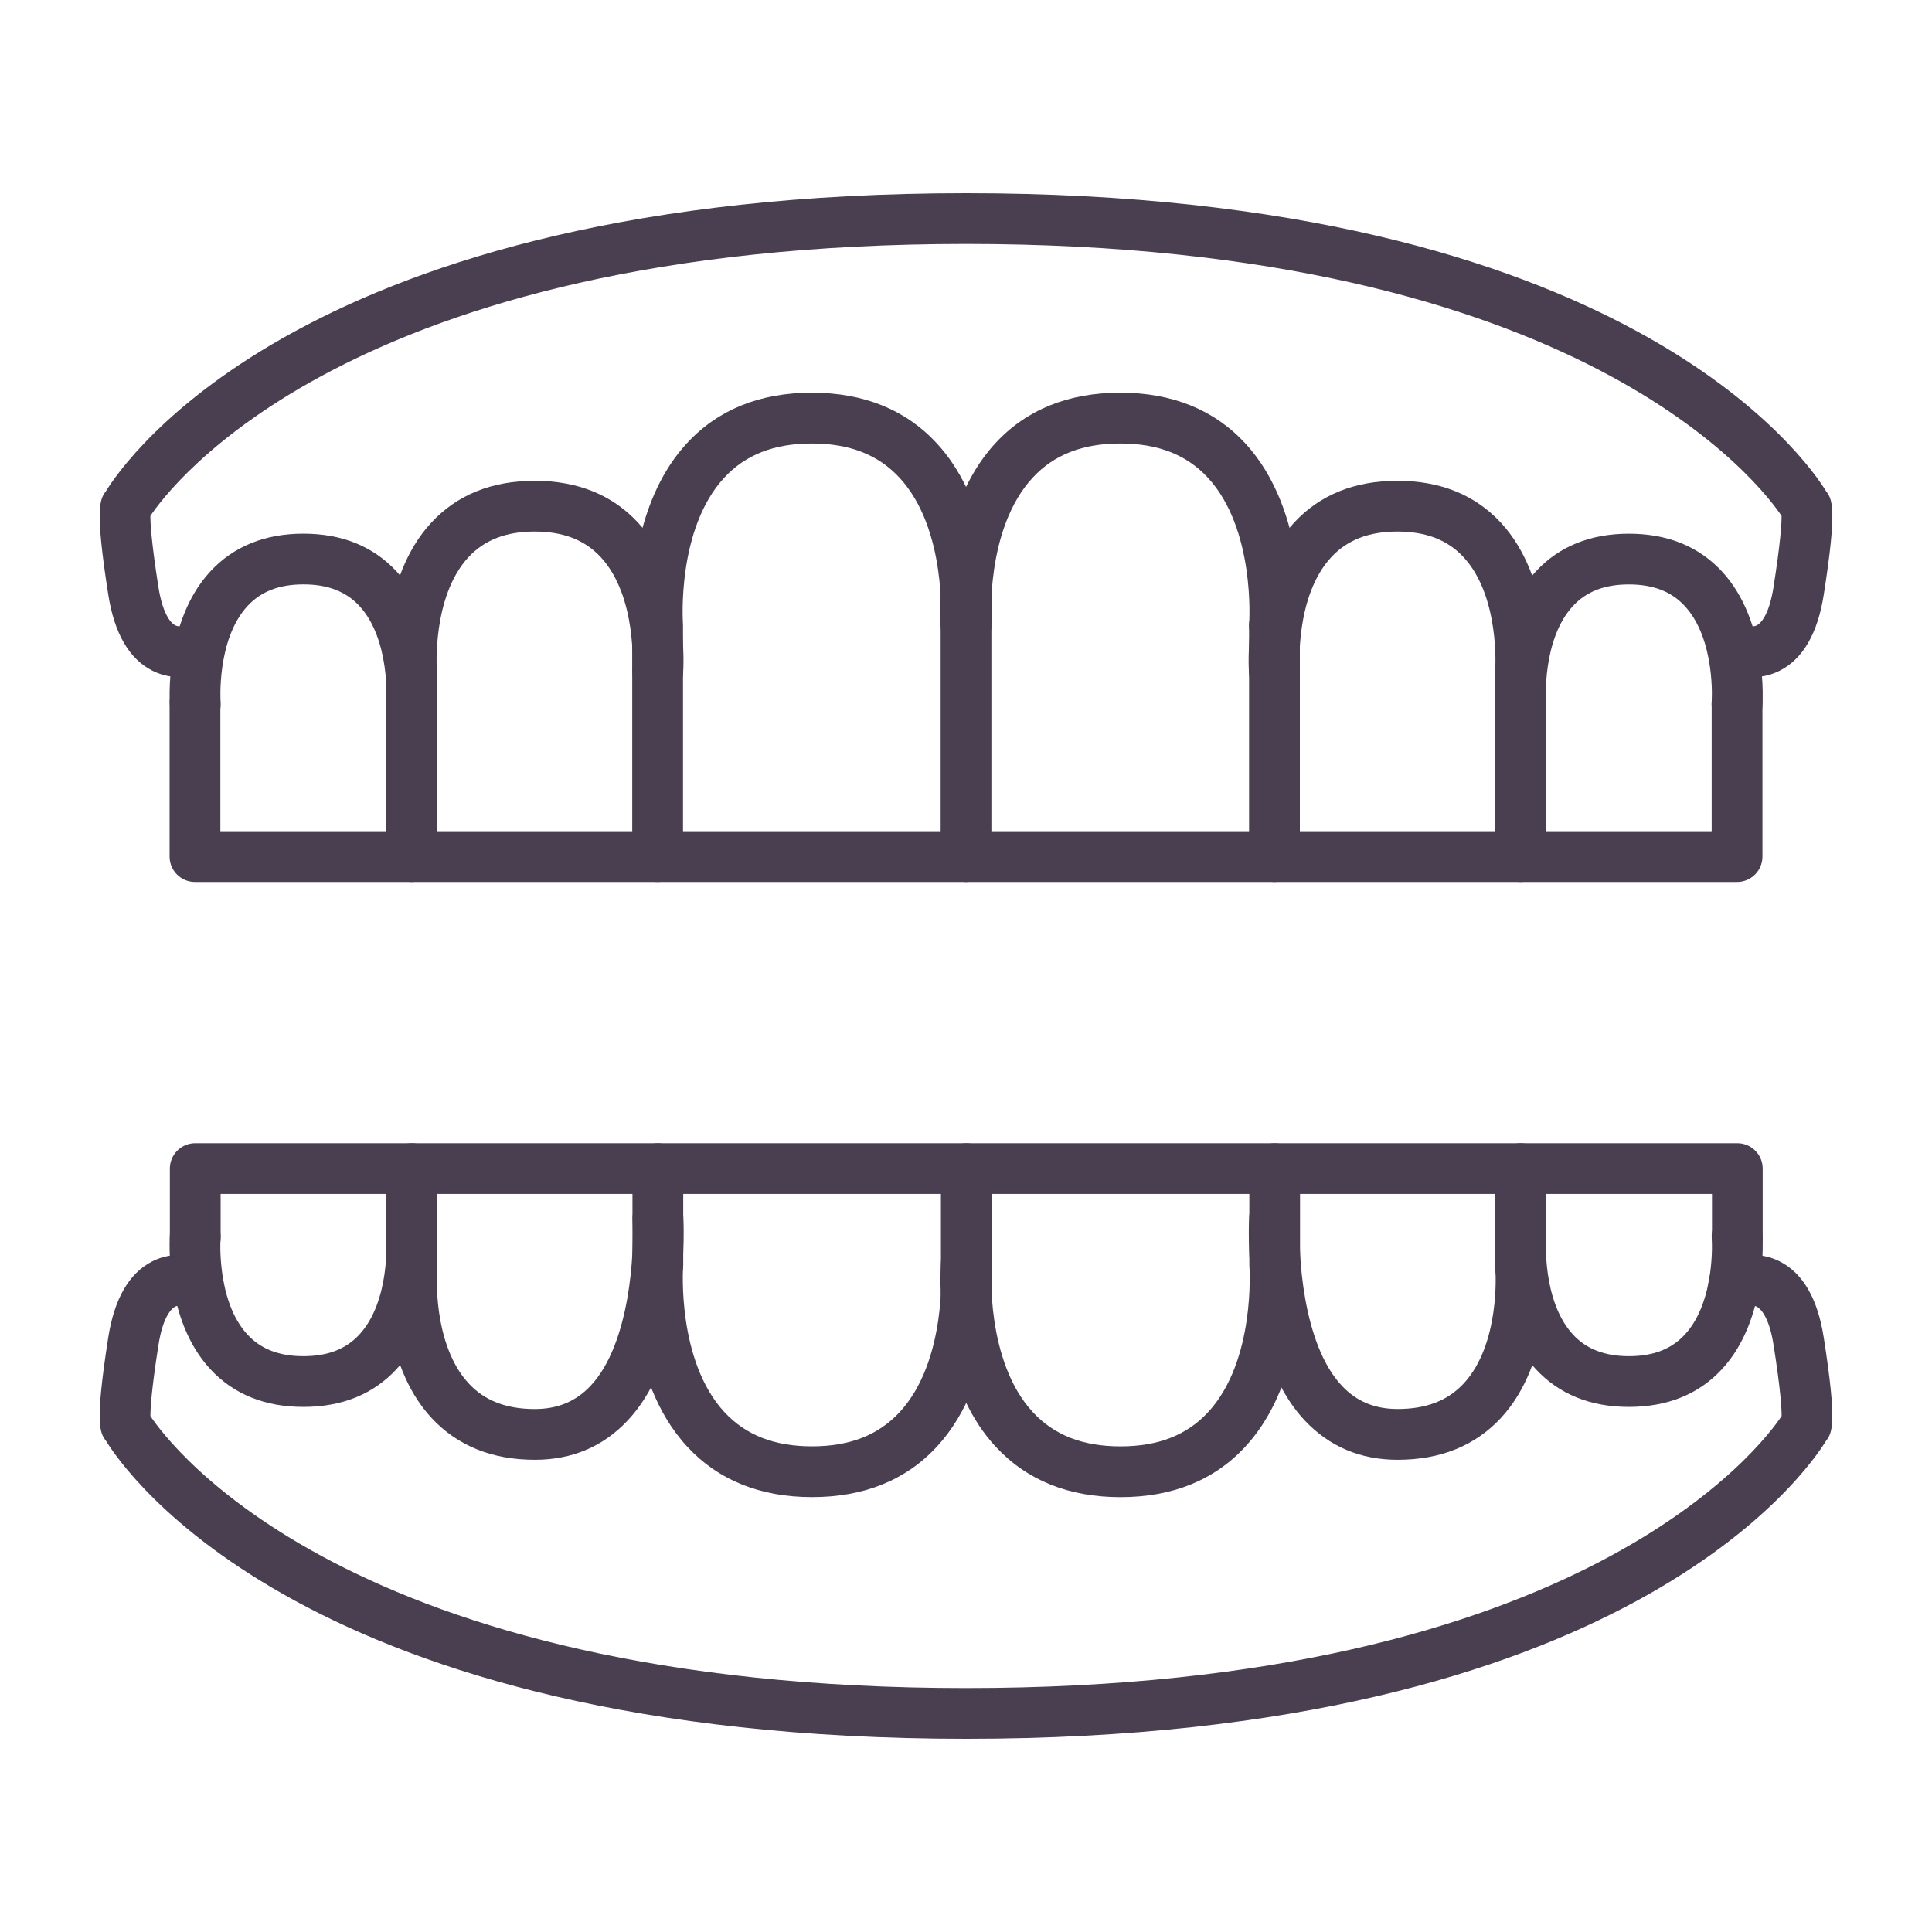
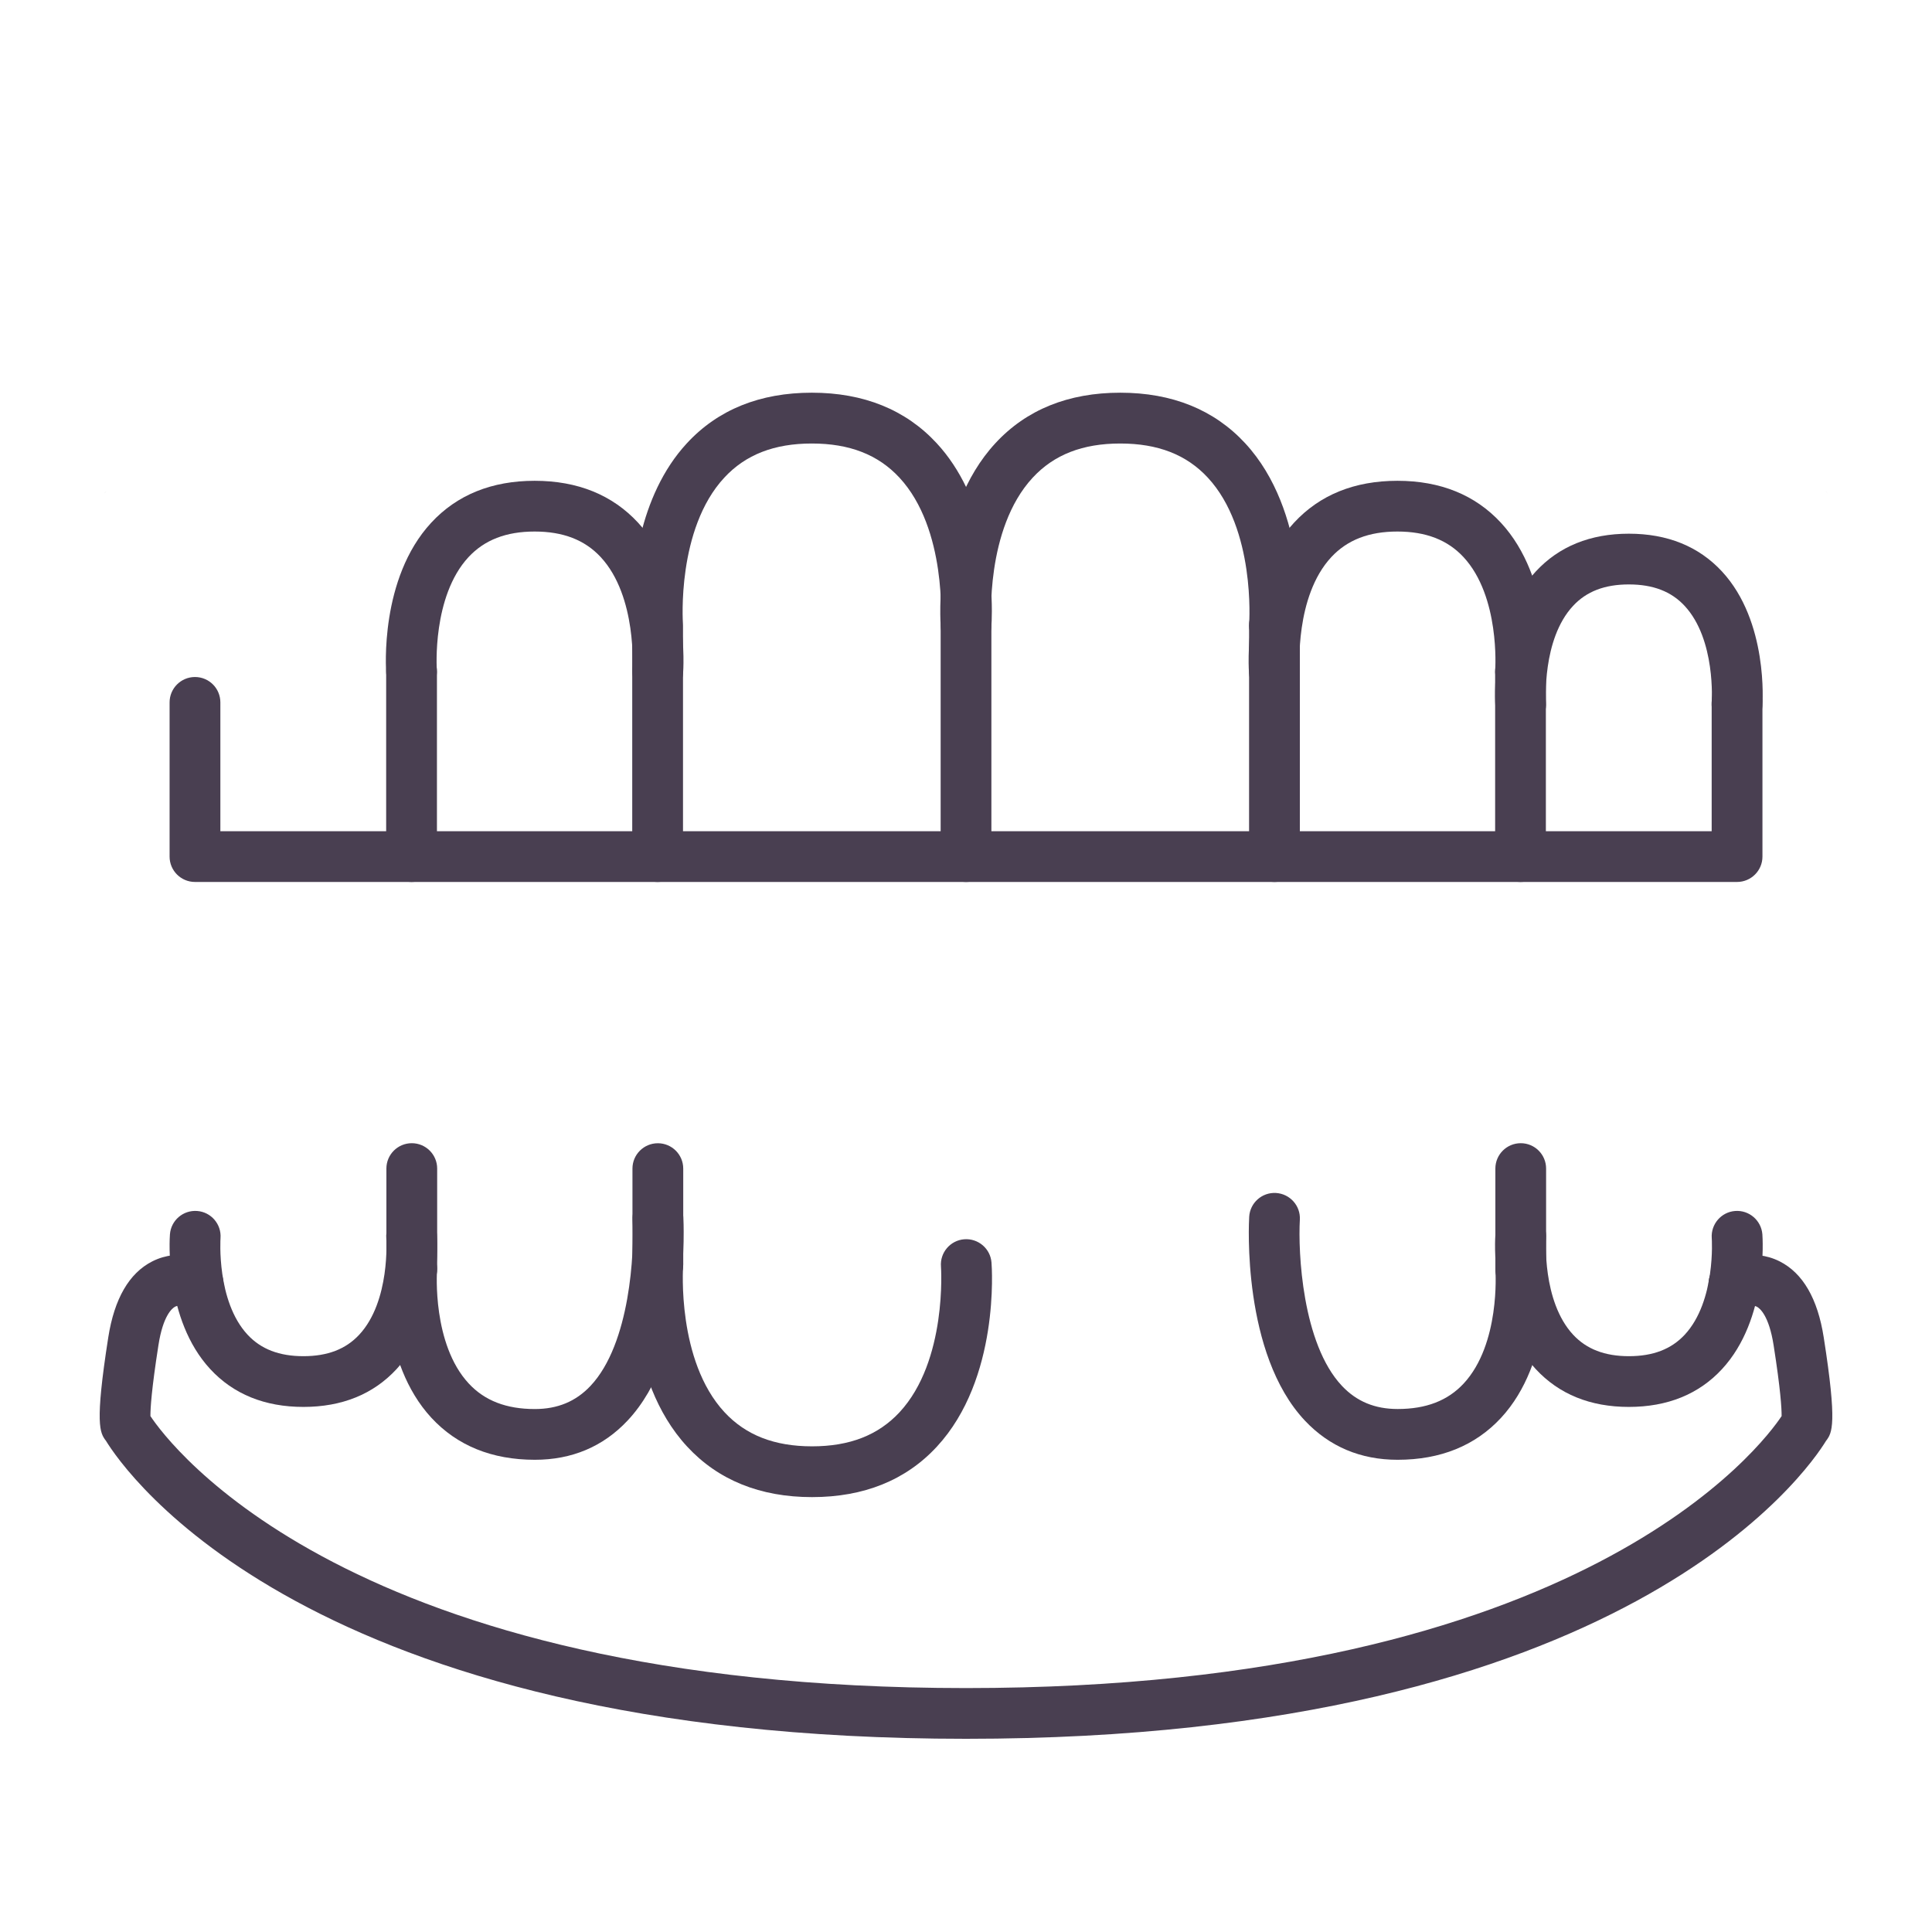
<svg xmlns="http://www.w3.org/2000/svg" version="1.1" id="レイヤー_1" x="0px" y="0px" width="50px" height="50px" viewBox="0 0 50 50" enable-background="new 0 0 50 50" xml:space="preserve">
  <g>
    <g>
      <path fill="#493F51" d="M5.046,17.521c-0.363,0-0.657,0.294-0.657,0.657v3.991c0,0.362,0.294,0.656,0.657,0.656h39.909    c0.362,0,0.657-0.294,0.657-0.656v-3.991c0-0.363-0.295-0.657-0.657-0.657s-0.657,0.294-0.657,0.657c0,0,0,2.417,0,3.334    c-1.248,0-37.346,0-38.595,0c0-0.917,0-3.334,0-3.334C5.703,17.814,5.409,17.521,5.046,17.521z" />
    </g>
    <g>
      <path fill="#493F51" d="M33.64,22.169v-5.986c0-0.363-0.295-0.657-0.657-0.657s-0.657,0.294-0.657,0.657v5.986    c0,0.362,0.295,0.656,0.657,0.656S33.64,22.531,33.64,22.169z" />
    </g>
    <g>
      <path fill="#493F51" d="M24.344,16.183v5.986c0,0.362,0.294,0.656,0.657,0.656c0.362,0,0.656-0.294,0.656-0.656    c0,0,0-5.94,0-5.972c0.004-0.051,0.012-0.175,0.012-0.383c0-0.884-0.148-2.961-1.428-4.344c-0.803-0.867-1.89-1.307-3.231-1.307    c-1.343,0-2.43,0.439-3.232,1.307c-1.279,1.383-1.427,3.46-1.427,4.344c0,0.207,0.007,0.332,0.011,0.383c0,0.031,0,5.972,0,5.972    c0,0.362,0.294,0.656,0.657,0.656s0.657-0.294,0.657-0.656v-5.986c0-0.017,0-0.034-0.002-0.05    c-0.001-0.024-0.167-2.44,1.072-3.773c0.551-0.594,1.291-0.882,2.265-0.882c0.973,0,1.714,0.288,2.265,0.882    c1.237,1.332,1.073,3.749,1.071,3.773C24.345,16.148,24.344,16.166,24.344,16.183z" />
    </g>
    <g>
      <path fill="#493F51" d="M32.933,16.836c0.361,0.028,0.676-0.241,0.705-0.603c0.009-0.122,0.214-3.004-1.414-4.763    c-0.803-0.867-1.89-1.307-3.232-1.307c-1.342,0-2.43,0.439-3.231,1.307c-1.627,1.759-1.423,4.641-1.414,4.763    c0.028,0.361,0.343,0.631,0.704,0.603c0.361-0.027,0.633-0.342,0.605-0.703c-0.002-0.024-0.166-2.44,1.072-3.773    c0.551-0.594,1.291-0.882,2.264-0.882c0.974,0,1.714,0.288,2.265,0.882c1.237,1.332,1.073,3.749,1.071,3.773    C32.301,16.494,32.571,16.809,32.933,16.836z" />
    </g>
    <g>
      <path fill="#493F51" d="M39.303,18.033c0.36,0.027,0.676-0.242,0.704-0.603c0.008-0.1,0.174-2.456-1.164-3.902    c-0.666-0.72-1.566-1.085-2.677-1.085s-2.011,0.364-2.677,1.085c-1.338,1.446-1.172,3.803-1.164,3.902    c0.029,0.36,0.344,0.63,0.705,0.603c0.36-0.027,0.631-0.342,0.605-0.703c-0.002-0.019-0.128-1.895,0.82-2.913    c0.414-0.444,0.973-0.661,1.71-0.661s1.297,0.217,1.71,0.661c0.948,1.021,0.822,2.895,0.821,2.913    C38.671,17.691,38.942,18.006,39.303,18.033z" />
    </g>
    <g>
      <path fill="#493F51" d="M16.974,18.033c0.361,0.027,0.676-0.242,0.704-0.603c0.008-0.1,0.173-2.456-1.164-3.902    c-0.667-0.721-1.567-1.085-2.677-1.085s-2.01,0.364-2.677,1.085c-1.338,1.446-1.171,3.803-1.164,3.902    c0.028,0.36,0.343,0.63,0.704,0.603c0.361-0.027,0.632-0.342,0.605-0.703c-0.001-0.019-0.126-1.893,0.821-2.913    c0.414-0.444,0.973-0.661,1.71-0.661c0.738,0,1.297,0.217,1.71,0.661c0.948,1.021,0.823,2.895,0.821,2.913    C16.342,17.691,16.613,18.006,16.974,18.033z" />
    </g>
    <g>
-       <path fill="#493F51" d="M10.603,18.883c0.361,0.026,0.676-0.242,0.704-0.604c0.006-0.089,0.155-2.192-1.043-3.489    c-0.602-0.649-1.413-0.979-2.411-0.979c-0.998,0-1.81,0.329-2.411,0.979c-1.199,1.295-1.05,3.399-1.043,3.488    c0.028,0.361,0.343,0.63,0.704,0.604c0.361-0.027,0.632-0.343,0.606-0.703c-0.001-0.017-0.109-1.631,0.701-2.5    c0.347-0.374,0.819-0.555,1.444-0.555s1.097,0.181,1.444,0.555c0.809,0.869,0.702,2.483,0.701,2.5    C9.971,18.54,10.241,18.855,10.603,18.883z" />
-     </g>
+       </g>
    <g>
      <path fill="#493F51" d="M44.905,18.883c0.361,0.026,0.676-0.242,0.705-0.604c0.006-0.089,0.154-2.193-1.044-3.488    c-0.601-0.65-1.413-0.979-2.411-0.979s-1.81,0.329-2.41,0.979c-1.199,1.295-1.051,3.399-1.044,3.488    c0.028,0.361,0.343,0.63,0.704,0.604c0.361-0.027,0.632-0.343,0.605-0.703c-0.001-0.017-0.109-1.631,0.701-2.5    c0.347-0.374,0.819-0.555,1.443-0.555c0.625,0,1.098,0.181,1.444,0.555c0.81,0.87,0.702,2.483,0.7,2.5    C44.274,18.54,44.545,18.855,44.905,18.883z" />
    </g>
    <g>
      <path fill="#493F51" d="M11.308,22.169v-4.79c0-0.362-0.294-0.656-0.657-0.656c-0.363,0-0.657,0.294-0.657,0.656v4.79    c0,0.362,0.294,0.656,0.657,0.656C11.014,22.825,11.308,22.531,11.308,22.169z" />
    </g>
    <g>
      <path fill="#493F51" d="M40.007,22.169v-4.79c0-0.362-0.294-0.656-0.656-0.656c-0.363,0-0.657,0.294-0.657,0.656v4.79    c0,0.362,0.294,0.656,0.657,0.656C39.713,22.825,40.007,22.531,40.007,22.169z" />
    </g>
    <g>
-       <path fill="#493F51" d="M44.962,32.701c0.363,0,0.656-0.294,0.656-0.656v-1.803c0-0.362-0.293-0.656-0.656-0.656H5.053    c-0.363,0-0.657,0.294-0.657,0.656v1.803c0,0.362,0.294,0.656,0.657,0.656s0.657-0.294,0.657-0.656c0,0,0-0.615,0-1.146    c1.249,0,37.346,0,38.596,0c0,0.53,0,1.146,0,1.146C44.306,32.407,44.599,32.701,44.962,32.701z" />
-     </g>
+       </g>
    <g>
      <path fill="#493F51" d="M17.682,32.727v-2.484c0-0.362-0.294-0.656-0.657-0.656s-0.657,0.294-0.657,0.656v2.484    c0,0.363,0.294,0.656,0.657,0.656S17.682,33.09,17.682,32.727z" />
    </g>
    <g>
-       <path fill="#493F51" d="M25.663,32.727v-2.484c0-0.362-0.293-0.656-0.656-0.656c-0.362,0-0.656,0.294-0.656,0.656    c0,0,0,2.438,0,2.469c-0.004,0.052-0.012,0.176-0.012,0.383c0,0.885,0.148,2.962,1.428,4.344c0.802,0.867,1.889,1.307,3.231,1.307    s2.43-0.439,3.231-1.307c1.279-1.382,1.428-3.459,1.428-4.343c0-0.208-0.008-0.332-0.012-0.384c0-0.03,0-2.469,0-2.469    c0-0.362-0.294-0.656-0.656-0.656c-0.363,0-0.656,0.294-0.656,0.656v2.484c0,0.017,0,0.033,0.002,0.05    c0.001,0.024,0.166,2.44-1.072,3.773c-0.551,0.593-1.291,0.882-2.265,0.882c-0.973,0-1.714-0.289-2.265-0.882    c-1.237-1.333-1.073-3.749-1.072-3.773C25.663,32.76,25.663,32.743,25.663,32.727z" />
-     </g>
+       </g>
    <g>
      <path fill="#493F51" d="M17.075,32.072c-0.361-0.027-0.676,0.242-0.705,0.604c-0.009,0.122-0.214,3.004,1.414,4.762    c0.802,0.867,1.89,1.307,3.232,1.307c1.342,0,2.43-0.439,3.231-1.307c1.627-1.758,1.423-4.64,1.413-4.762    c-0.027-0.361-0.343-0.631-0.704-0.604c-0.36,0.027-0.632,0.343-0.604,0.704c0.002,0.024,0.166,2.44-1.072,3.773    c-0.551,0.593-1.291,0.882-2.264,0.882c-0.974,0-1.714-0.289-2.265-0.882c-1.238-1.333-1.074-3.749-1.072-3.773    C17.707,32.415,17.436,32.1,17.075,32.072z" />
    </g>
    <g>
      <path fill="#493F51" d="M10.705,32.188c-0.361-0.027-0.676,0.242-0.704,0.604c-0.008,0.1-0.173,2.456,1.164,3.901    c0.667,0.721,1.567,1.086,2.677,1.086c0.958,0,1.765-0.34,2.397-1.012c1.634-1.734,1.452-5.134,1.444-5.277    c-0.021-0.361-0.333-0.638-0.694-0.616c-0.362,0.021-0.638,0.332-0.618,0.693c0.048,0.825-0.056,3.206-1.09,4.301    c-0.379,0.402-0.851,0.598-1.44,0.598c-0.737,0-1.297-0.216-1.71-0.661c-0.948-1.02-0.823-2.894-0.821-2.912    C11.337,32.531,11.066,32.216,10.705,32.188z" />
    </g>
    <g>
      <path fill="#493F51" d="M33.022,30.874c-0.361-0.021-0.672,0.255-0.693,0.616c-0.009,0.144-0.191,3.543,1.443,5.277    c0.633,0.671,1.439,1.012,2.398,1.012c1.109,0,2.01-0.365,2.677-1.086c1.338-1.445,1.171-3.802,1.163-3.901    c-0.027-0.361-0.343-0.631-0.703-0.604c-0.361,0.027-0.633,0.343-0.605,0.704c0.001,0.019,0.126,1.892-0.822,2.913    c-0.412,0.444-0.972,0.66-1.709,0.66c-0.59,0-1.061-0.195-1.441-0.598c-1.033-1.095-1.137-3.476-1.09-4.301    C33.661,31.206,33.385,30.896,33.022,30.874z" />
    </g>
    <g>
      <path fill="#493F51" d="M39.405,31.34c-0.361-0.027-0.676,0.242-0.704,0.603c-0.007,0.089-0.155,2.192,1.044,3.489    c0.602,0.65,1.412,0.979,2.41,0.979s1.811-0.329,2.411-0.979c1.199-1.296,1.05-3.4,1.044-3.489    c-0.029-0.36-0.344-0.63-0.705-0.603c-0.36,0.027-0.631,0.342-0.605,0.703c0.002,0.016,0.109,1.63-0.7,2.5    c-0.347,0.373-0.819,0.555-1.444,0.555c-0.624,0-1.096-0.182-1.443-0.555c-0.809-0.87-0.702-2.484-0.701-2.5    C40.037,31.682,39.767,31.367,39.405,31.34z" />
    </g>
    <g>
      <path fill="#493F51" d="M5.102,31.34c-0.361-0.027-0.676,0.242-0.704,0.603c-0.007,0.089-0.155,2.193,1.043,3.489    c0.601,0.65,1.413,0.979,2.411,0.979c0.999,0,1.81-0.329,2.411-0.979c1.199-1.296,1.05-3.4,1.043-3.489    c-0.028-0.36-0.343-0.63-0.704-0.603c-0.361,0.027-0.632,0.342-0.605,0.703c0.001,0.016,0.109,1.631-0.701,2.5    c-0.347,0.373-0.819,0.555-1.444,0.555s-1.097-0.182-1.444-0.555c-0.809-0.87-0.702-2.484-0.701-2.5    C5.734,31.682,5.463,31.367,5.102,31.34z" />
    </g>
    <g>
      <path fill="#493F51" d="M40.013,32.843v-2.601c0-0.362-0.293-0.656-0.656-0.656S38.7,29.88,38.7,30.242v2.601    c0,0.362,0.293,0.656,0.656,0.656S40.013,33.205,40.013,32.843z" />
    </g>
    <g>
      <path fill="#493F51" d="M11.314,32.843v-2.601c0-0.362-0.294-0.656-0.657-0.656s-0.657,0.294-0.657,0.656v2.601    c0,0.362,0.294,0.656,0.657,0.656S11.314,33.205,11.314,32.843z" />
    </g>
    <g>
      <path fill="#493F51" d="M2.704,37.225c0.006,0.012,0.019,0.032,0.035,0.06c0.002,0.003,0.003,0.005,0.005,0.007    C2.727,37.269,2.718,37.25,2.704,37.225z" />
      <path fill="#493F51" d="M4.528,33.819c0.136-0.073,0.315,0.008,0.317,0.009c0.324,0.148,0.715,0.015,0.872-0.306    c0.156-0.321,0.036-0.704-0.281-0.867c-0.077-0.04-0.771-0.377-1.496-0.01c-0.598,0.304-0.981,0.965-1.138,1.966    c-0.354,2.259-0.215,2.472-0.063,2.673c-0.016-0.027-0.029-0.048-0.035-0.06c0.014,0.025,0.023,0.044,0.04,0.066    c-0.001-0.002-0.003-0.004-0.005-0.007C3.207,38.051,7.921,45,25.001,45c17.079,0,21.793-6.95,22.26-7.716    c-0.002,0.003-0.003,0.005-0.005,0.007c0.018-0.022,0.026-0.041,0.04-0.066c-0.006,0.012-0.018,0.032-0.035,0.06    c0.152-0.202,0.291-0.415-0.063-2.673c-0.156-1.001-0.539-1.662-1.137-1.966c-0.726-0.367-1.42-0.03-1.496,0.01    c-0.317,0.163-0.438,0.546-0.281,0.867c0.156,0.32,0.547,0.454,0.871,0.306c0.002-0.001,0.182-0.082,0.316-0.009    c0.07,0.038,0.309,0.221,0.43,0.995c0.182,1.158,0.207,1.638,0.207,1.816c0,0.011,0,0.009,0,0.017    c-0.461,0.695-5.111,7.039-21.107,7.039c-15.997,0-20.648-6.344-21.108-7.039c0-0.008,0-0.006,0-0.017    c0-0.179,0.026-0.658,0.207-1.816C4.22,34.04,4.458,33.857,4.528,33.819z M46.304,36.417c-0.029,0.025-0.053,0.053-0.077,0.082    C46.251,36.47,46.274,36.442,46.304,36.417z M3.697,36.417c0.033,0.029,0.053,0.051,0.077,0.082    C3.75,36.468,3.729,36.446,3.697,36.417z" />
      <path fill="#493F51" d="M47.256,37.291c0.002-0.002,0.003-0.004,0.005-0.007c0.018-0.027,0.029-0.048,0.035-0.06    C47.282,37.25,47.273,37.269,47.256,37.291z" />
    </g>
    <g>
      <path fill="#493F51" d="M2.744,12.709c-0.001,0.002-0.003,0.005-0.005,0.007c-0.016,0.027-0.029,0.049-0.035,0.06    C2.718,12.75,2.727,12.732,2.744,12.709z" />
      <path fill="#493F51" d="M47.296,12.775c-0.006-0.011-0.018-0.032-0.035-0.06c-0.002-0.002-0.003-0.005-0.005-0.007    C47.273,12.732,47.282,12.75,47.296,12.775z" />
-       <path fill="#493F51" d="M45.472,16.181c-0.135,0.073-0.314-0.007-0.316-0.008c-0.324-0.148-0.715-0.016-0.871,0.306    c-0.156,0.32-0.036,0.703,0.281,0.867c0.076,0.039,0.771,0.377,1.496,0.01c0.598-0.304,0.98-0.965,1.137-1.966    c0.354-2.259,0.215-2.472,0.063-2.674c0.018,0.027,0.029,0.049,0.035,0.06c-0.014-0.025-0.022-0.043-0.04-0.066    c0.002,0.002,0.003,0.005,0.005,0.007C46.794,11.95,42.079,5,25.001,5C7.92,5,3.207,11.95,2.739,12.716    c0.002-0.002,0.003-0.005,0.005-0.007c-0.017,0.023-0.026,0.041-0.04,0.066c0.006-0.011,0.019-0.032,0.035-0.06    c-0.152,0.202-0.291,0.415,0.063,2.674c0.156,1.001,0.54,1.662,1.138,1.966c0.725,0.367,1.419,0.03,1.496-0.01    c0.317-0.164,0.438-0.547,0.281-0.867c-0.156-0.321-0.547-0.454-0.872-0.306c-0.002,0.001-0.181,0.081-0.317,0.008    c-0.07-0.037-0.308-0.221-0.429-0.994c-0.181-1.159-0.207-1.638-0.207-1.817c0-0.01,0-0.008,0-0.017    c0.46-0.694,5.111-7.039,21.108-7.039c15.996,0,20.646,6.345,21.107,7.039c0,0.009,0,0.007,0,0.017    c0,0.18-0.025,0.658-0.207,1.817C45.78,15.96,45.542,16.144,45.472,16.181z M3.697,13.583c0.033-0.028,0.053-0.05,0.077-0.082    C3.75,13.533,3.729,13.555,3.697,13.583z M46.304,13.583c-0.029-0.024-0.053-0.053-0.077-0.082    C46.251,13.53,46.274,13.559,46.304,13.583z" />
    </g>
  </g>
</svg>